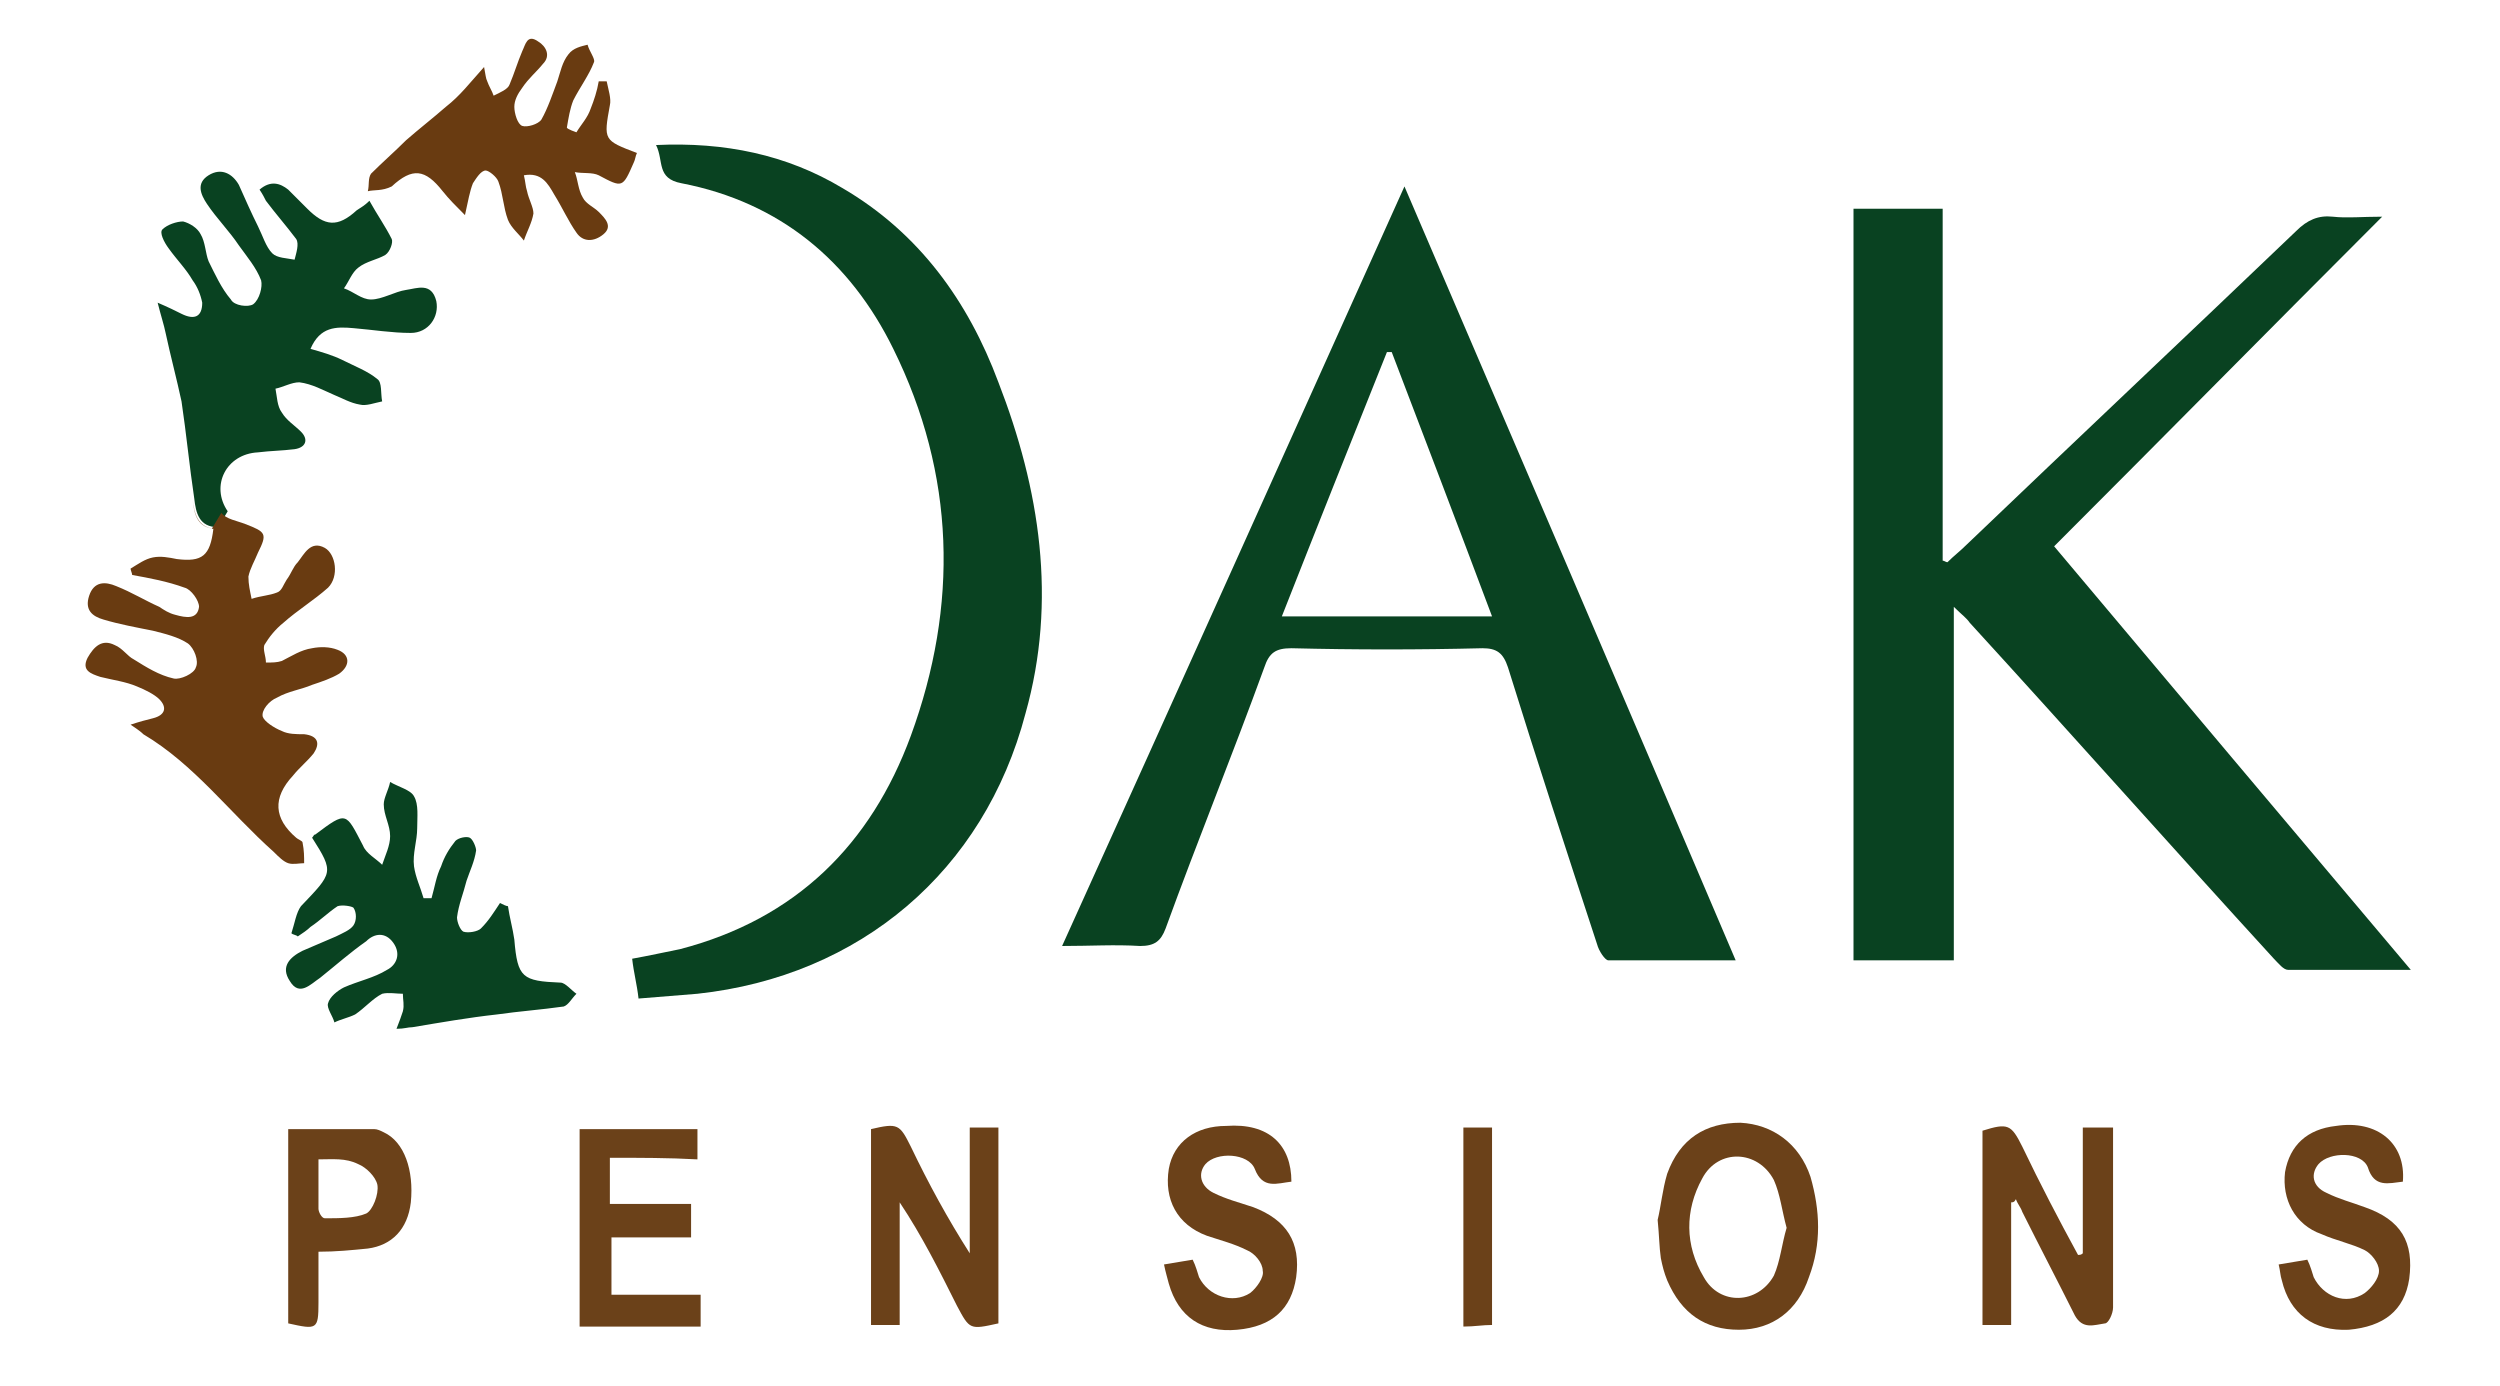
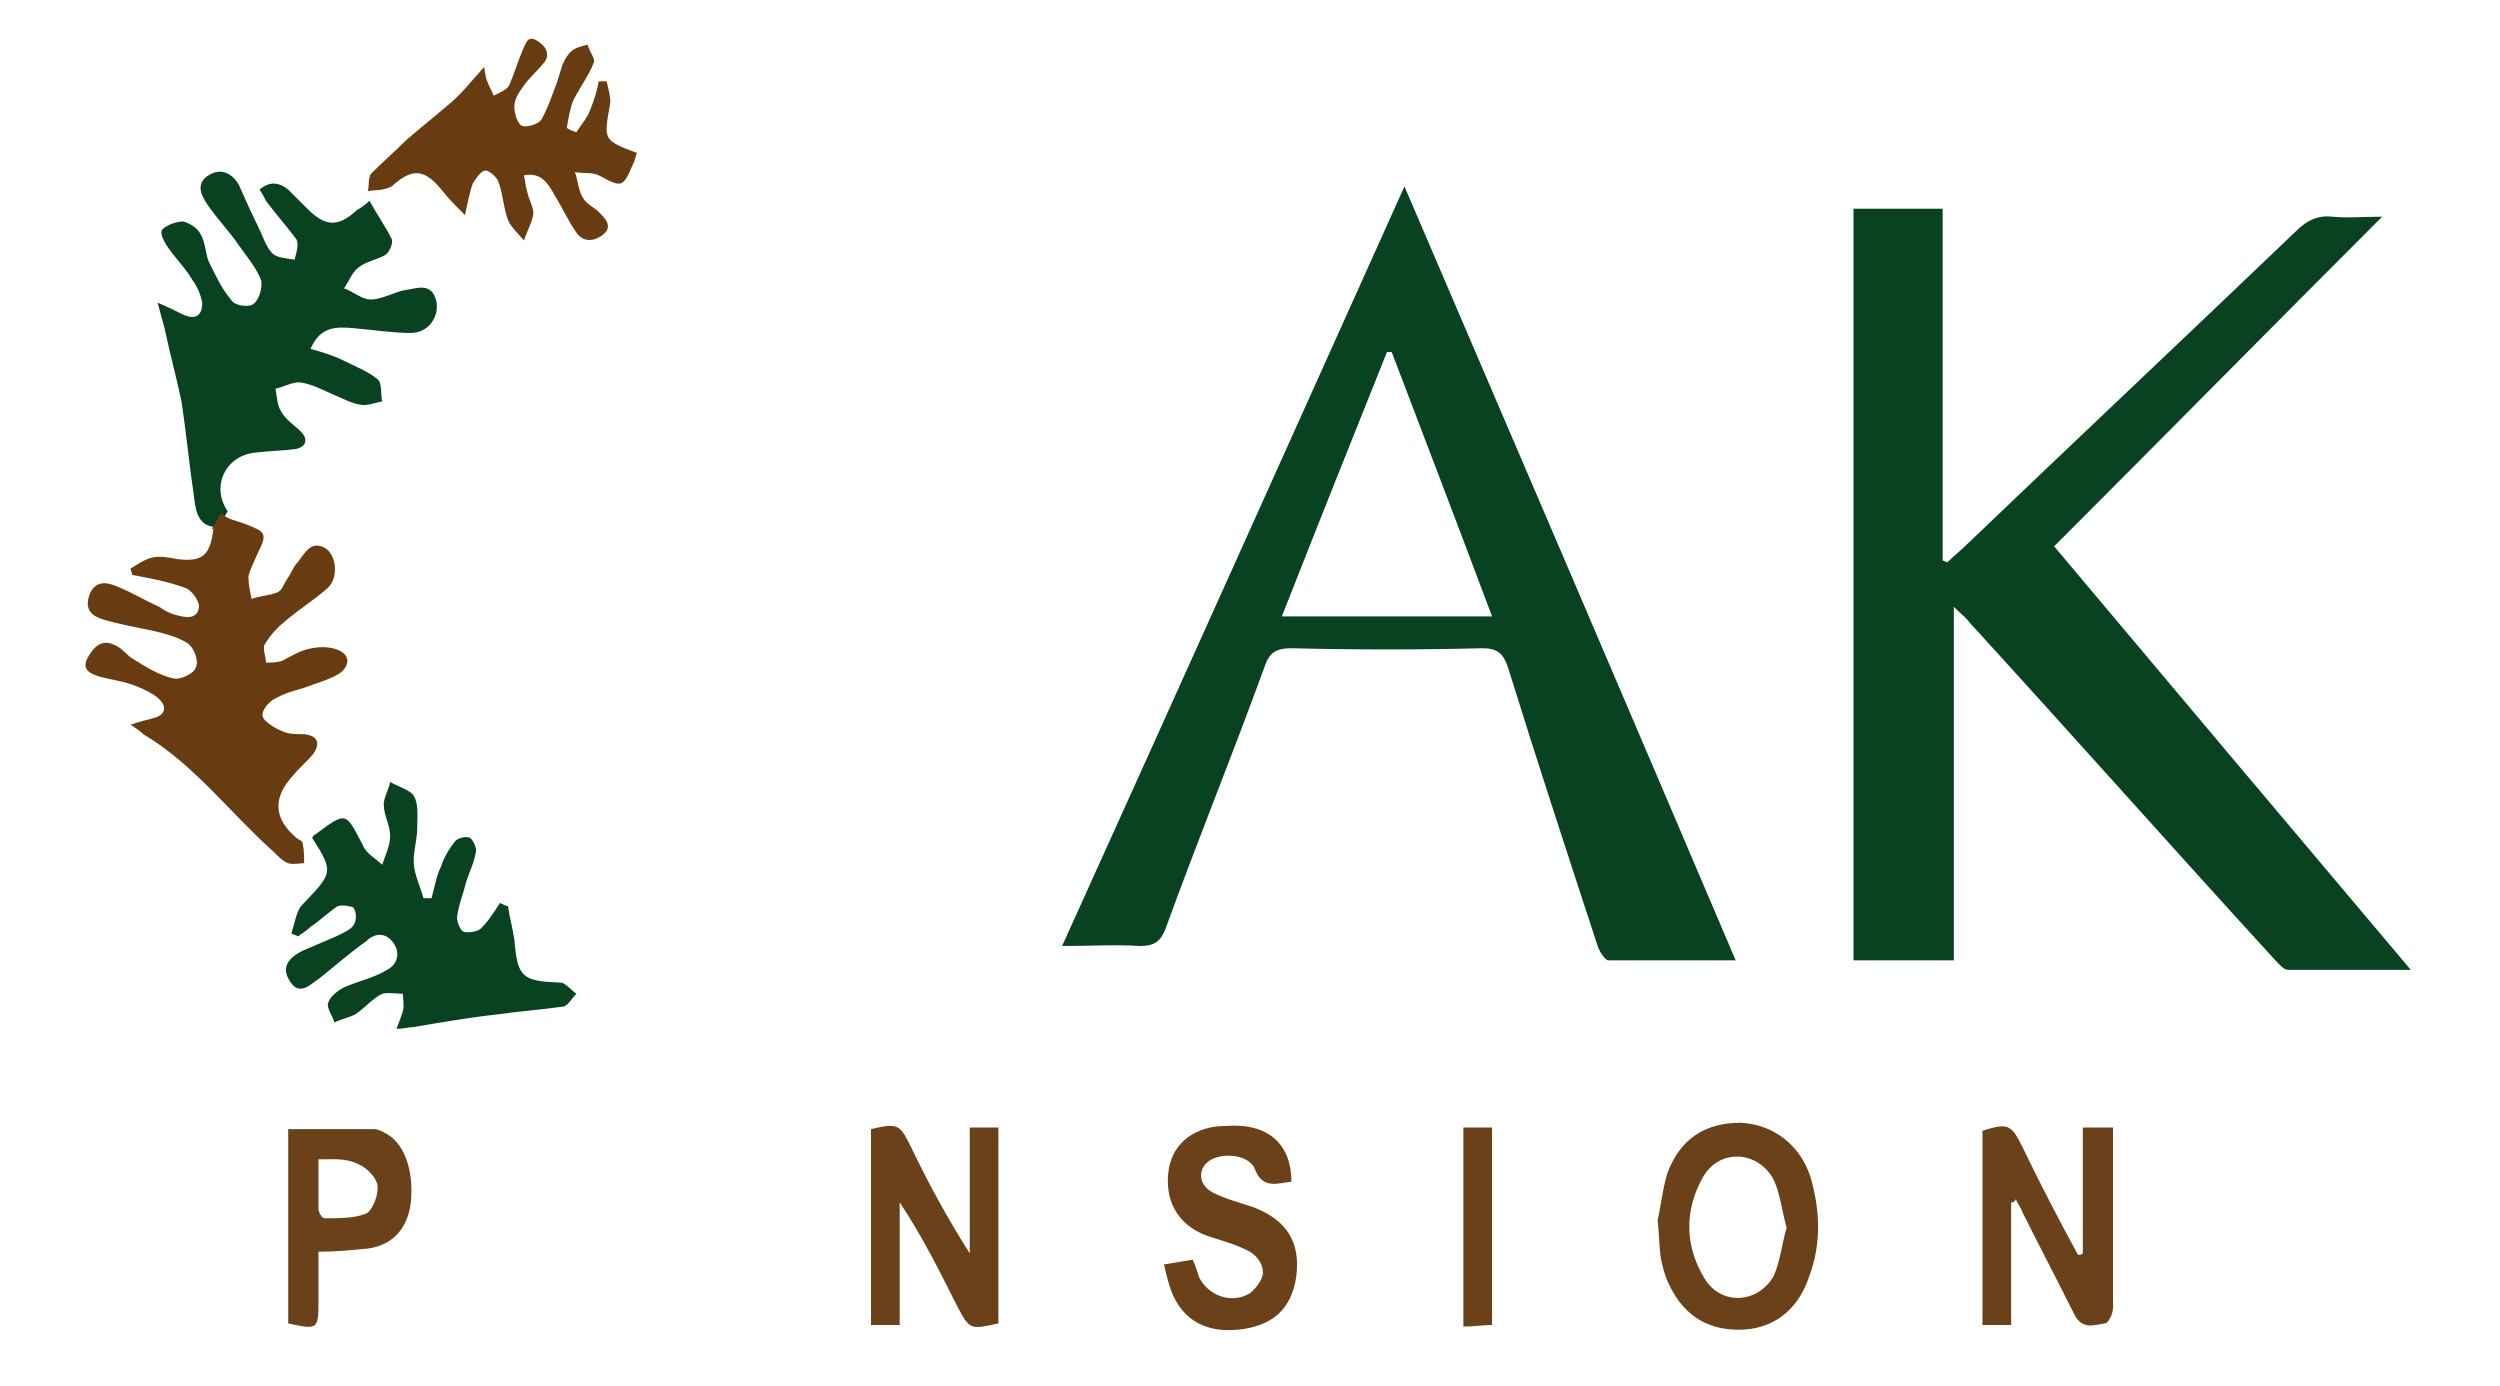
<svg xmlns="http://www.w3.org/2000/svg" version="1.1" id="Layer_1" x="0px" y="0px" width="156.97px" height="87px" viewBox="0 0 157 87" style="enable-background:new 0 0 157 87;" xml:space="preserve">
  <style type="text/css">
	.st0{fill:#094221;}
	.st1{fill:#693B11;}
	.st2{fill:#6B4119;}
</style>
  <title>FCMB_logo</title>
  <g>
    <path class="st0" d="M122.7,60.3c-2.1,0-4.1,0-6.3,0c0-15.7,0-31.4,0-47.2c1.8,0,3.6,0,5.6,0c0,7.4,0,14.7,0,22.1   c0.1,0,0.2,0.1,0.3,0.1c0.4-0.4,0.8-0.7,1.2-1.1c6.9-6.6,13.8-13.1,20.7-19.7c0.7-0.7,1.4-1,2.3-0.9c0.9,0.1,1.8,0,3.1,0   c-7,7-13.7,13.8-20.6,20.7c7.4,8.8,14.8,17.6,22.4,26.6c-2.7,0-5.2,0-7.7,0c-0.3,0-0.6-0.4-0.9-0.7c-6.4-7-12.7-14.1-19.1-21.1   c-0.2-0.3-0.5-0.5-1-1C122.7,45.6,122.7,52.9,122.7,60.3z" />
    <path class="st0" d="M88.2,11.7c7,16.3,13.9,32.4,20.8,48.6c-2.8,0-5.4,0-8,0c-0.2,0-0.6-0.6-0.7-1c-1.9-5.8-3.8-11.6-5.6-17.4   c-0.3-0.9-0.7-1.2-1.6-1.2c-4,0.1-8,0.1-12,0c-1,0-1.4,0.3-1.7,1.2c-2,5.5-4.2,10.9-6.2,16.4c-0.3,0.8-0.7,1.1-1.6,1.1   c-1.6-0.1-3.1,0-4.9,0C73.9,43.5,81,27.7,88.2,11.7z M87.4,22.1c-0.1,0-0.2,0-0.3,0c-2.2,5.5-4.4,11-6.6,16.6c4.5,0,8.8,0,13.2,0   C91.6,33.1,89.5,27.6,87.4,22.1z" />
-     <path class="st0" d="M41.2,9.1c4.3-0.2,8.2,0.6,11.7,2.7c4.8,2.8,7.9,7.1,9.8,12.2c2.6,6.7,3.7,13.7,1.7,20.8   C61.8,54.7,54,61.3,43.8,62.4c-1.2,0.1-2.4,0.2-3.7,0.3c-0.1-0.9-0.3-1.6-0.4-2.5c1.1-0.2,2-0.4,3-0.6c7.3-1.9,12-6.6,14.5-13.4   c3-8.2,2.8-16.4-1.1-24.3c-2.7-5.5-7.1-9.2-13.3-10.4C41.2,11.2,41.7,10.1,41.2,9.1z" />
    <path class="st0" d="M19.6,52.6c0.1-0.1,0.1-0.2,0.2-0.2c2-1.5,1.9-1.4,3,0.7c0.2,0.5,0.8,0.8,1.2,1.2c0.2-0.6,0.5-1.2,0.5-1.8   c0-0.7-0.4-1.3-0.4-2c0-0.4,0.3-0.9,0.4-1.4c0.5,0.3,1.3,0.5,1.5,0.9c0.3,0.5,0.2,1.3,0.2,2c0,0.8-0.3,1.6-0.2,2.4   c0.1,0.7,0.4,1.3,0.6,2c0.2,0,0.3,0,0.5,0c0.2-0.7,0.3-1.4,0.6-2c0.2-0.6,0.5-1.1,0.9-1.6c0.2-0.2,0.7-0.3,0.9-0.2   c0.2,0.1,0.4,0.6,0.4,0.8c-0.1,0.7-0.4,1.3-0.6,1.9c-0.2,0.8-0.5,1.5-0.6,2.3c0,0.3,0.2,0.8,0.4,0.9c0.3,0.1,0.9,0,1.1-0.2   c0.5-0.5,0.8-1,1.2-1.6c0.2,0.1,0.4,0.2,0.5,0.2c0.1,0.7,0.3,1.4,0.4,2.1c0.2,2.4,0.5,2.6,2.9,2.7c0.3,0,0.7,0.5,1,0.7   c-0.3,0.3-0.5,0.7-0.8,0.8c-1.4,0.2-2.8,0.3-4.2,0.5c-1.8,0.2-3.5,0.5-5.3,0.8c-0.3,0-0.5,0.1-1,0.1c0.2-0.5,0.3-0.8,0.4-1.1   c0.1-0.4,0-0.7,0-1.1c-0.4,0-0.9-0.1-1.3,0c-0.6,0.3-1.1,0.9-1.7,1.3c-0.4,0.2-0.9,0.3-1.3,0.5c-0.1-0.4-0.5-0.9-0.4-1.2   c0.1-0.4,0.6-0.8,1-1c0.9-0.4,1.9-0.6,2.7-1.1c0.6-0.3,0.9-1,0.4-1.7c-0.5-0.7-1.2-0.6-1.7-0.1c-1,0.7-1.9,1.5-2.9,2.3   c-0.6,0.4-1.3,1.2-1.9,0.2c-0.6-0.9,0-1.5,0.8-1.9c0.7-0.3,1.4-0.6,2.1-0.9c0.4-0.2,0.9-0.4,1.1-0.7c0.2-0.3,0.2-0.8,0-1.1   c-0.1-0.1-0.7-0.2-1-0.1c-0.6,0.4-1.1,0.9-1.7,1.3c-0.2,0.2-0.5,0.4-0.8,0.6c-0.1-0.1-0.3-0.1-0.4-0.2c0.2-0.6,0.3-1.3,0.6-1.7   C20.9,54.8,21,54.8,19.6,52.6z" />
    <path class="st1" d="M30.4,4.2c0.1,0.5,0.1,0.7,0.2,0.9c0.1,0.3,0.3,0.6,0.4,0.9c0.4-0.2,0.9-0.4,1-0.7c0.3-0.7,0.5-1.4,0.8-2.1   c0.2-0.4,0.3-1.1,1-0.6c0.5,0.3,0.8,0.9,0.3,1.4c-0.4,0.5-0.9,0.9-1.3,1.5c-0.3,0.4-0.5,0.8-0.5,1.2c0,0.4,0.2,1.1,0.5,1.2   c0.3,0.1,1-0.1,1.2-0.4c0.4-0.7,0.7-1.6,1-2.4c0.2-0.6,0.3-1.2,0.7-1.7C36,3,36.5,2.9,36.9,2.8c0.1,0.4,0.5,0.9,0.4,1.1   c-0.3,0.8-0.9,1.6-1.3,2.4c-0.2,0.5-0.3,1.1-0.4,1.7c0,0.1,0.6,0.3,0.6,0.3c0.3-0.5,0.7-0.9,0.9-1.5c0.2-0.5,0.4-1.1,0.5-1.7   c0.2,0,0.3,0,0.5,0c0.1,0.5,0.3,1.1,0.2,1.5c-0.4,2.2-0.4,2.2,1.7,3c-0.1,0.2-0.1,0.4-0.2,0.6c-0.7,1.6-0.7,1.6-2.2,0.8   c-0.4-0.2-1-0.1-1.5-0.2c0.2,0.5,0.2,1.1,0.5,1.6c0.2,0.4,0.7,0.6,1,0.9c0.4,0.4,0.9,0.9,0.3,1.4c-0.6,0.5-1.3,0.5-1.7-0.1   c-0.5-0.7-0.9-1.6-1.4-2.4c-0.4-0.7-0.8-1.4-1.9-1.2c0.1,0.4,0.1,0.7,0.2,1c0.1,0.5,0.4,1,0.4,1.4c-0.1,0.6-0.4,1.1-0.6,1.7   c-0.3-0.4-0.8-0.8-1-1.3c-0.3-0.8-0.3-1.6-0.6-2.4c-0.1-0.3-0.6-0.7-0.8-0.7c-0.3,0-0.6,0.5-0.8,0.8c-0.2,0.5-0.3,1.1-0.5,2   c-0.6-0.6-1-1-1.4-1.5c-1.1-1.4-1.9-1.5-3.2-0.3C24,12,23.5,11.9,23.1,12c0.1-0.4,0-0.8,0.2-1.1c0.7-0.7,1.5-1.4,2.2-2.1   c0.8-0.7,1.7-1.4,2.5-2.1C28.9,6,29.5,5.2,30.4,4.2z" />
    <path class="st2" d="M126.3,75.5c0,2.5,0,5.1,0,7.7c-0.6,0-1.1,0-1.8,0c0-4.1,0-8.2,0-12.2c1.6-0.5,1.8-0.4,2.5,1   c1.1,2.3,2.3,4.6,3.5,6.8c0.1,0,0.2,0,0.3-0.1c0-2.6,0-5.2,0-7.9c0.7,0,1.2,0,1.9,0c0,1.2,0,2.3,0,3.4c0,2.6,0,5.3,0,7.9   c0,0.4-0.3,1-0.5,1c-0.7,0.1-1.4,0.4-1.9-0.5c-1.1-2.2-2.2-4.3-3.3-6.5c-0.1-0.3-0.3-0.5-0.4-0.8C126.5,75.5,126.4,75.5,126.3,75.5   z" />
    <path class="st2" d="M60.9,70.8c0.7,0,1.2,0,1.8,0c0,4.1,0,8.2,0,12.3c-1.8,0.4-1.8,0.4-2.6-1.1c-1.1-2.2-2.2-4.4-3.6-6.5   c0,2.6,0,5.1,0,7.7c-0.7,0-1.2,0-1.8,0c0-4.1,0-8.2,0-12.3c1.7-0.4,1.8-0.3,2.5,1.1c1.1,2.3,2.3,4.5,3.7,6.7   C60.9,76.1,60.9,73.5,60.9,70.8z" />
    <path class="st2" d="M104.1,76.6c0.2-0.8,0.3-1.9,0.6-2.9c0.8-2.2,2.4-3.2,4.6-3.2c2,0.1,3.7,1.3,4.4,3.4c0.6,2.1,0.7,4.2-0.1,6.3   c-0.7,2.1-2.3,3.3-4.4,3.3c-2.1,0-3.6-1-4.5-3.1c-0.2-0.5-0.3-0.9-0.4-1.4C104.2,78.3,104.2,77.6,104.1,76.6z M112.2,77.1   c-0.3-1.1-0.4-2.1-0.8-3c-1-1.9-3.5-2-4.5-0.1c-1.1,2-1.1,4.2,0.1,6.2c1,1.8,3.4,1.7,4.4-0.1C111.8,79.2,111.9,78.1,112.2,77.1z" />
-     <path class="st2" d="M38.3,72.7c0,1,0,1.9,0,2.9c1.7,0,3.3,0,5.1,0c0,0.7,0,1.4,0,2.1c-1.7,0-3.3,0-5,0c0,1.2,0,2.3,0,3.6   c1.9,0,3.7,0,5.6,0c0,0.7,0,1.3,0,2c-2.6,0-5.1,0-7.6,0c0-4.1,0-8.2,0-12.4c2.5,0,4.9,0,7.4,0c0,0.6,0,1.2,0,1.9   C42,72.7,40.2,72.7,38.3,72.7z" />
    <path class="st2" d="M81.1,74.2c-0.9,0.1-1.8,0.5-2.3-0.8c-0.4-1-2.4-1.1-3.1-0.3c-0.5,0.6-0.3,1.4,0.5,1.8   c0.8,0.4,1.6,0.6,2.5,0.9c2.1,0.8,3,2.2,2.7,4.4c-0.3,2-1.5,3.1-3.7,3.3c-2.2,0.2-3.7-0.8-4.3-2.9c-0.1-0.4-0.2-0.7-0.3-1.2   c0.6-0.1,1.2-0.2,1.8-0.3c0.2,0.4,0.3,0.8,0.4,1.1c0.6,1.2,2.1,1.7,3.2,1c0.4-0.3,0.9-1,0.8-1.4c0-0.5-0.5-1.1-1-1.3   c-0.8-0.4-1.6-0.6-2.5-0.9c-1.9-0.7-2.7-2.3-2.4-4.2c0.3-1.7,1.7-2.7,3.6-2.7C79.7,70.5,81.1,71.9,81.1,74.2z" />
-     <path class="st2" d="M150.9,74.2c-0.9,0.1-1.8,0.4-2.2-0.9c-0.4-1-2.4-1-3.1-0.2c-0.5,0.6-0.4,1.4,0.5,1.8c0.8,0.4,1.6,0.6,2.4,0.9   c2.3,0.8,3.1,2.2,2.8,4.5c-0.3,2-1.6,3-3.8,3.2c-2.2,0.1-3.7-1-4.2-3.1c-0.1-0.3-0.1-0.6-0.2-1c0.6-0.1,1.2-0.2,1.8-0.3   c0.2,0.4,0.3,0.8,0.4,1.1c0.6,1.2,2,1.8,3.2,1c0.4-0.3,0.9-0.9,0.9-1.4c0-0.5-0.5-1.1-0.9-1.3c-0.8-0.4-1.8-0.6-2.7-1   c-1.7-0.6-2.5-2.2-2.3-3.9c0.3-1.7,1.4-2.7,3.2-2.9C149.3,70.3,151.1,71.8,150.9,74.2z" />
    <path class="st2" d="M18.1,70.9c1.9,0,3.6,0,5.4,0c0.2,0,0.4,0.1,0.6,0.2c1.3,0.6,1.9,2.4,1.7,4.4c-0.2,1.7-1.2,2.7-2.7,2.9   c-1,0.1-2,0.2-3.1,0.2c0,1.1,0,2.1,0,3.2c0,1.7-0.1,1.7-1.9,1.3C18.1,79.1,18.1,75,18.1,70.9z M20,72.8c0,1.1,0,2.1,0,3.1   c0,0.2,0.2,0.6,0.4,0.6c0.9,0,1.9,0,2.6-0.3c0.4-0.2,0.8-1.2,0.7-1.8c-0.1-0.5-0.7-1.1-1.2-1.3C21.7,72.7,20.9,72.8,20,72.8z" />
    <path class="st2" d="M91.9,70.8c0.6,0,1.2,0,1.8,0c0,4.1,0,8.2,0,12.4c-0.6,0-1.1,0.1-1.8,0.1C91.9,79.1,91.9,75,91.9,70.8z" />
    <path class="st0" d="M11.4,19.7c-0.4-0.2-0.8-0.4-1.5-0.7c0.2,0.8,0.4,1.4,0.5,1.9c0.3,1.4,0.7,2.9,1,4.3c0.3,2,0.5,4.1,0.8,6.1   c0.1,0.9,0.3,1.8,1.5,1.8l0.6-1c0,0,0,0,0,0c-1.1-1.6-0.1-3.6,1.9-3.7c0.8-0.1,1.5-0.1,2.3-0.2c0.7-0.1,0.9-0.6,0.4-1.1   c-0.4-0.4-0.9-0.7-1.2-1.2c-0.3-0.4-0.3-1-0.4-1.5c0.5-0.1,1-0.4,1.5-0.4c0.8,0.1,1.5,0.5,2.2,0.8c0.5,0.2,1,0.5,1.6,0.6   c0.4,0.1,0.9-0.1,1.4-0.2c-0.1-0.5,0-1.2-0.3-1.4c-0.6-0.5-1.4-0.8-2.2-1.2c-0.6-0.3-1.3-0.5-2-0.7c0.6-1.4,1.6-1.4,2.7-1.3   c1.2,0.1,2.4,0.3,3.6,0.3c1.1,0,1.8-1,1.6-2c-0.3-1.2-1.2-0.8-1.9-0.7c-0.7,0.1-1.5,0.6-2.2,0.6c-0.6,0-1.1-0.5-1.7-0.7   c0.3-0.4,0.5-1,0.9-1.3c0.5-0.4,1.2-0.5,1.7-0.8c0.3-0.2,0.5-0.8,0.4-1c-0.4-0.8-0.9-1.5-1.4-2.4c-0.3,0.3-0.5,0.4-0.8,0.6   c-1.2,1.1-2,1-3.1-0.1c-0.4-0.4-0.8-0.8-1.2-1.2c-0.5-0.4-1.1-0.6-1.8,0c0.2,0.3,0.3,0.5,0.4,0.7c0.6,0.8,1.3,1.6,1.9,2.4   c0.2,0.3,0,0.9-0.1,1.3c-0.5-0.1-1.1-0.1-1.4-0.4c-0.4-0.4-0.6-1.1-0.9-1.7c-0.4-0.8-0.8-1.7-1.2-2.6c-0.4-0.7-1.1-1.1-1.9-0.6   c-0.8,0.5-0.5,1.2-0.1,1.8c0.6,0.9,1.4,1.7,2,2.6c0.5,0.7,1.1,1.4,1.4,2.2c0.1,0.4-0.1,1.2-0.5,1.5c-0.3,0.2-1.2,0.1-1.4-0.3   c-0.6-0.7-1-1.6-1.4-2.4c-0.2-0.5-0.2-1.2-0.5-1.7c-0.2-0.4-0.7-0.7-1.1-0.8c-0.4,0-1,0.2-1.3,0.5c-0.2,0.2,0.1,0.8,0.4,1.2   c0.5,0.7,1.1,1.3,1.5,2c0.3,0.4,0.5,0.9,0.6,1.4C12.7,19.9,12.2,20.1,11.4,19.7z" />
    <g>
-       <path class="st1" d="M13.6,33.2c-1.2,0-1.4-0.9-1.5-1.8C12.2,32.2,12.4,33.2,13.6,33.2z" />
      <path class="st1" d="M21.2,40.8c-0.5-0.2-1.1-0.2-1.6-0.1c-0.7,0.1-1.3,0.5-1.9,0.8c-0.3,0.1-0.6,0.1-1,0.1c0-0.4-0.2-0.8-0.1-1.1    c0.3-0.5,0.7-1,1.2-1.4c0.9-0.8,1.9-1.4,2.8-2.2c0.7-0.7,0.5-2.1-0.2-2.5c-0.9-0.5-1.3,0.4-1.7,0.9c-0.3,0.3-0.4,0.7-0.7,1.1    c-0.2,0.3-0.3,0.7-0.6,0.8c-0.5,0.2-1,0.2-1.6,0.4c-0.1-0.5-0.2-0.9-0.2-1.4c0.1-0.5,0.4-1,0.6-1.5c0.6-1.2,0.5-1.3-0.8-1.8    c-0.5-0.2-1.2-0.3-1.5-0.7c0,0,0,0,0,0l-0.6,1c0,0,0,0,0.1,0c-0.2,1.7-0.7,2.1-2.3,1.9c-0.5-0.1-1-0.2-1.5-0.1    c-0.5,0.1-0.9,0.4-1.4,0.7c0,0.1,0.1,0.3,0.1,0.4c1.1,0.2,2.2,0.4,3.3,0.8c0.4,0.1,0.9,0.8,0.9,1.2c-0.1,0.8-0.8,0.7-1.5,0.5    c-0.4-0.1-0.7-0.3-1-0.5c-0.9-0.4-1.7-0.9-2.7-1.3c-0.7-0.3-1.4-0.3-1.7,0.6c-0.3,0.9,0.2,1.3,0.9,1.5c1,0.3,2.1,0.5,3.1,0.7    c0.8,0.2,1.6,0.4,2.2,0.8c0.4,0.3,0.7,1.1,0.5,1.5c-0.1,0.4-1,0.8-1.4,0.7c-0.9-0.2-1.7-0.7-2.5-1.2c-0.4-0.2-0.7-0.7-1.2-0.9    c-0.8-0.4-1.3,0.1-1.7,0.8c-0.4,0.8,0.2,1,0.8,1.2c0.8,0.2,1.6,0.3,2.3,0.6c0.5,0.2,1.1,0.5,1.4,0.8c0.5,0.5,0.4,1-0.4,1.2    c-0.4,0.1-0.8,0.2-1.4,0.4C8.8,45.9,8.9,46,9,46.1c3.2,1.9,5.4,4.9,8.2,7.4c0.3,0.3,0.6,0.6,0.9,0.7c0.3,0.1,0.7,0,1,0    c0-0.4,0-0.8-0.1-1.3c0-0.1-0.3-0.2-0.4-0.3c-1.4-1.2-1.5-2.5-0.2-3.9c0.4-0.5,0.9-0.9,1.3-1.4c0.4-0.6,0.3-1.1-0.6-1.2    c-0.5,0-1,0-1.4-0.2c-0.5-0.2-1.1-0.6-1.2-0.9c-0.1-0.4,0.4-1,0.9-1.2c0.7-0.4,1.5-0.5,2.2-0.8c0.6-0.2,1.2-0.4,1.7-0.7    C22,41.8,22,41.1,21.2,40.8z" />
    </g>
  </g>
</svg>